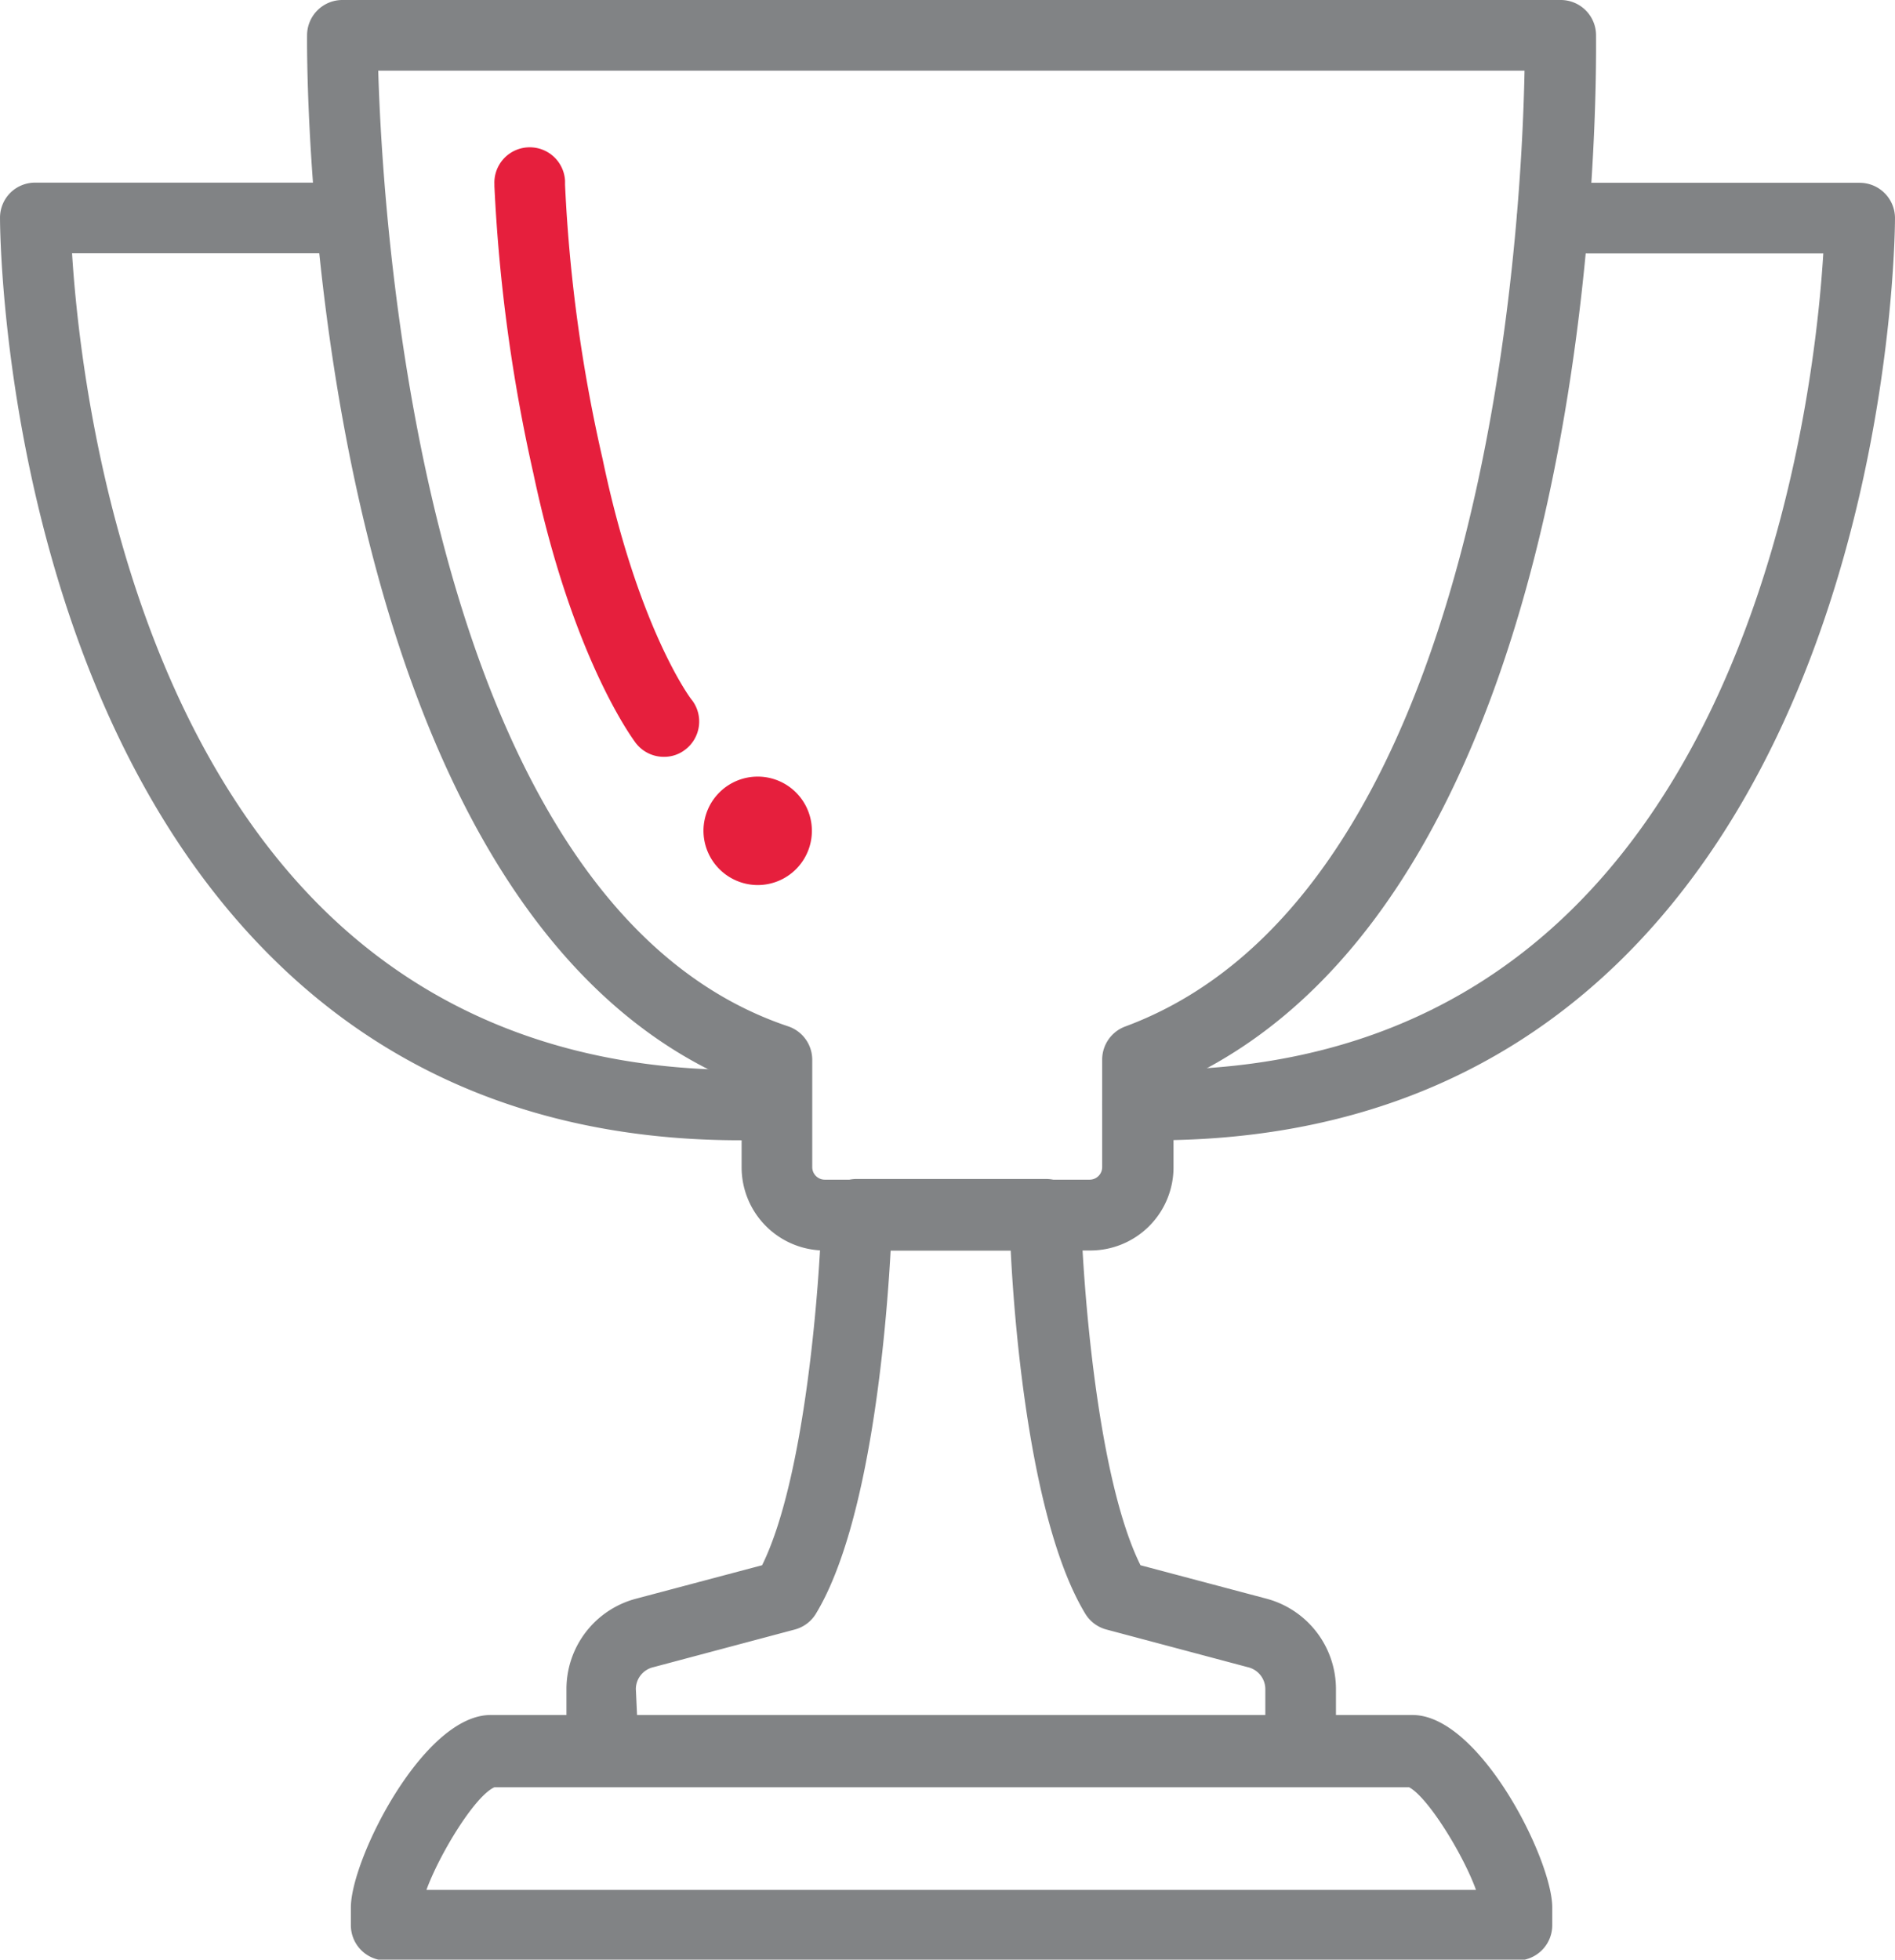
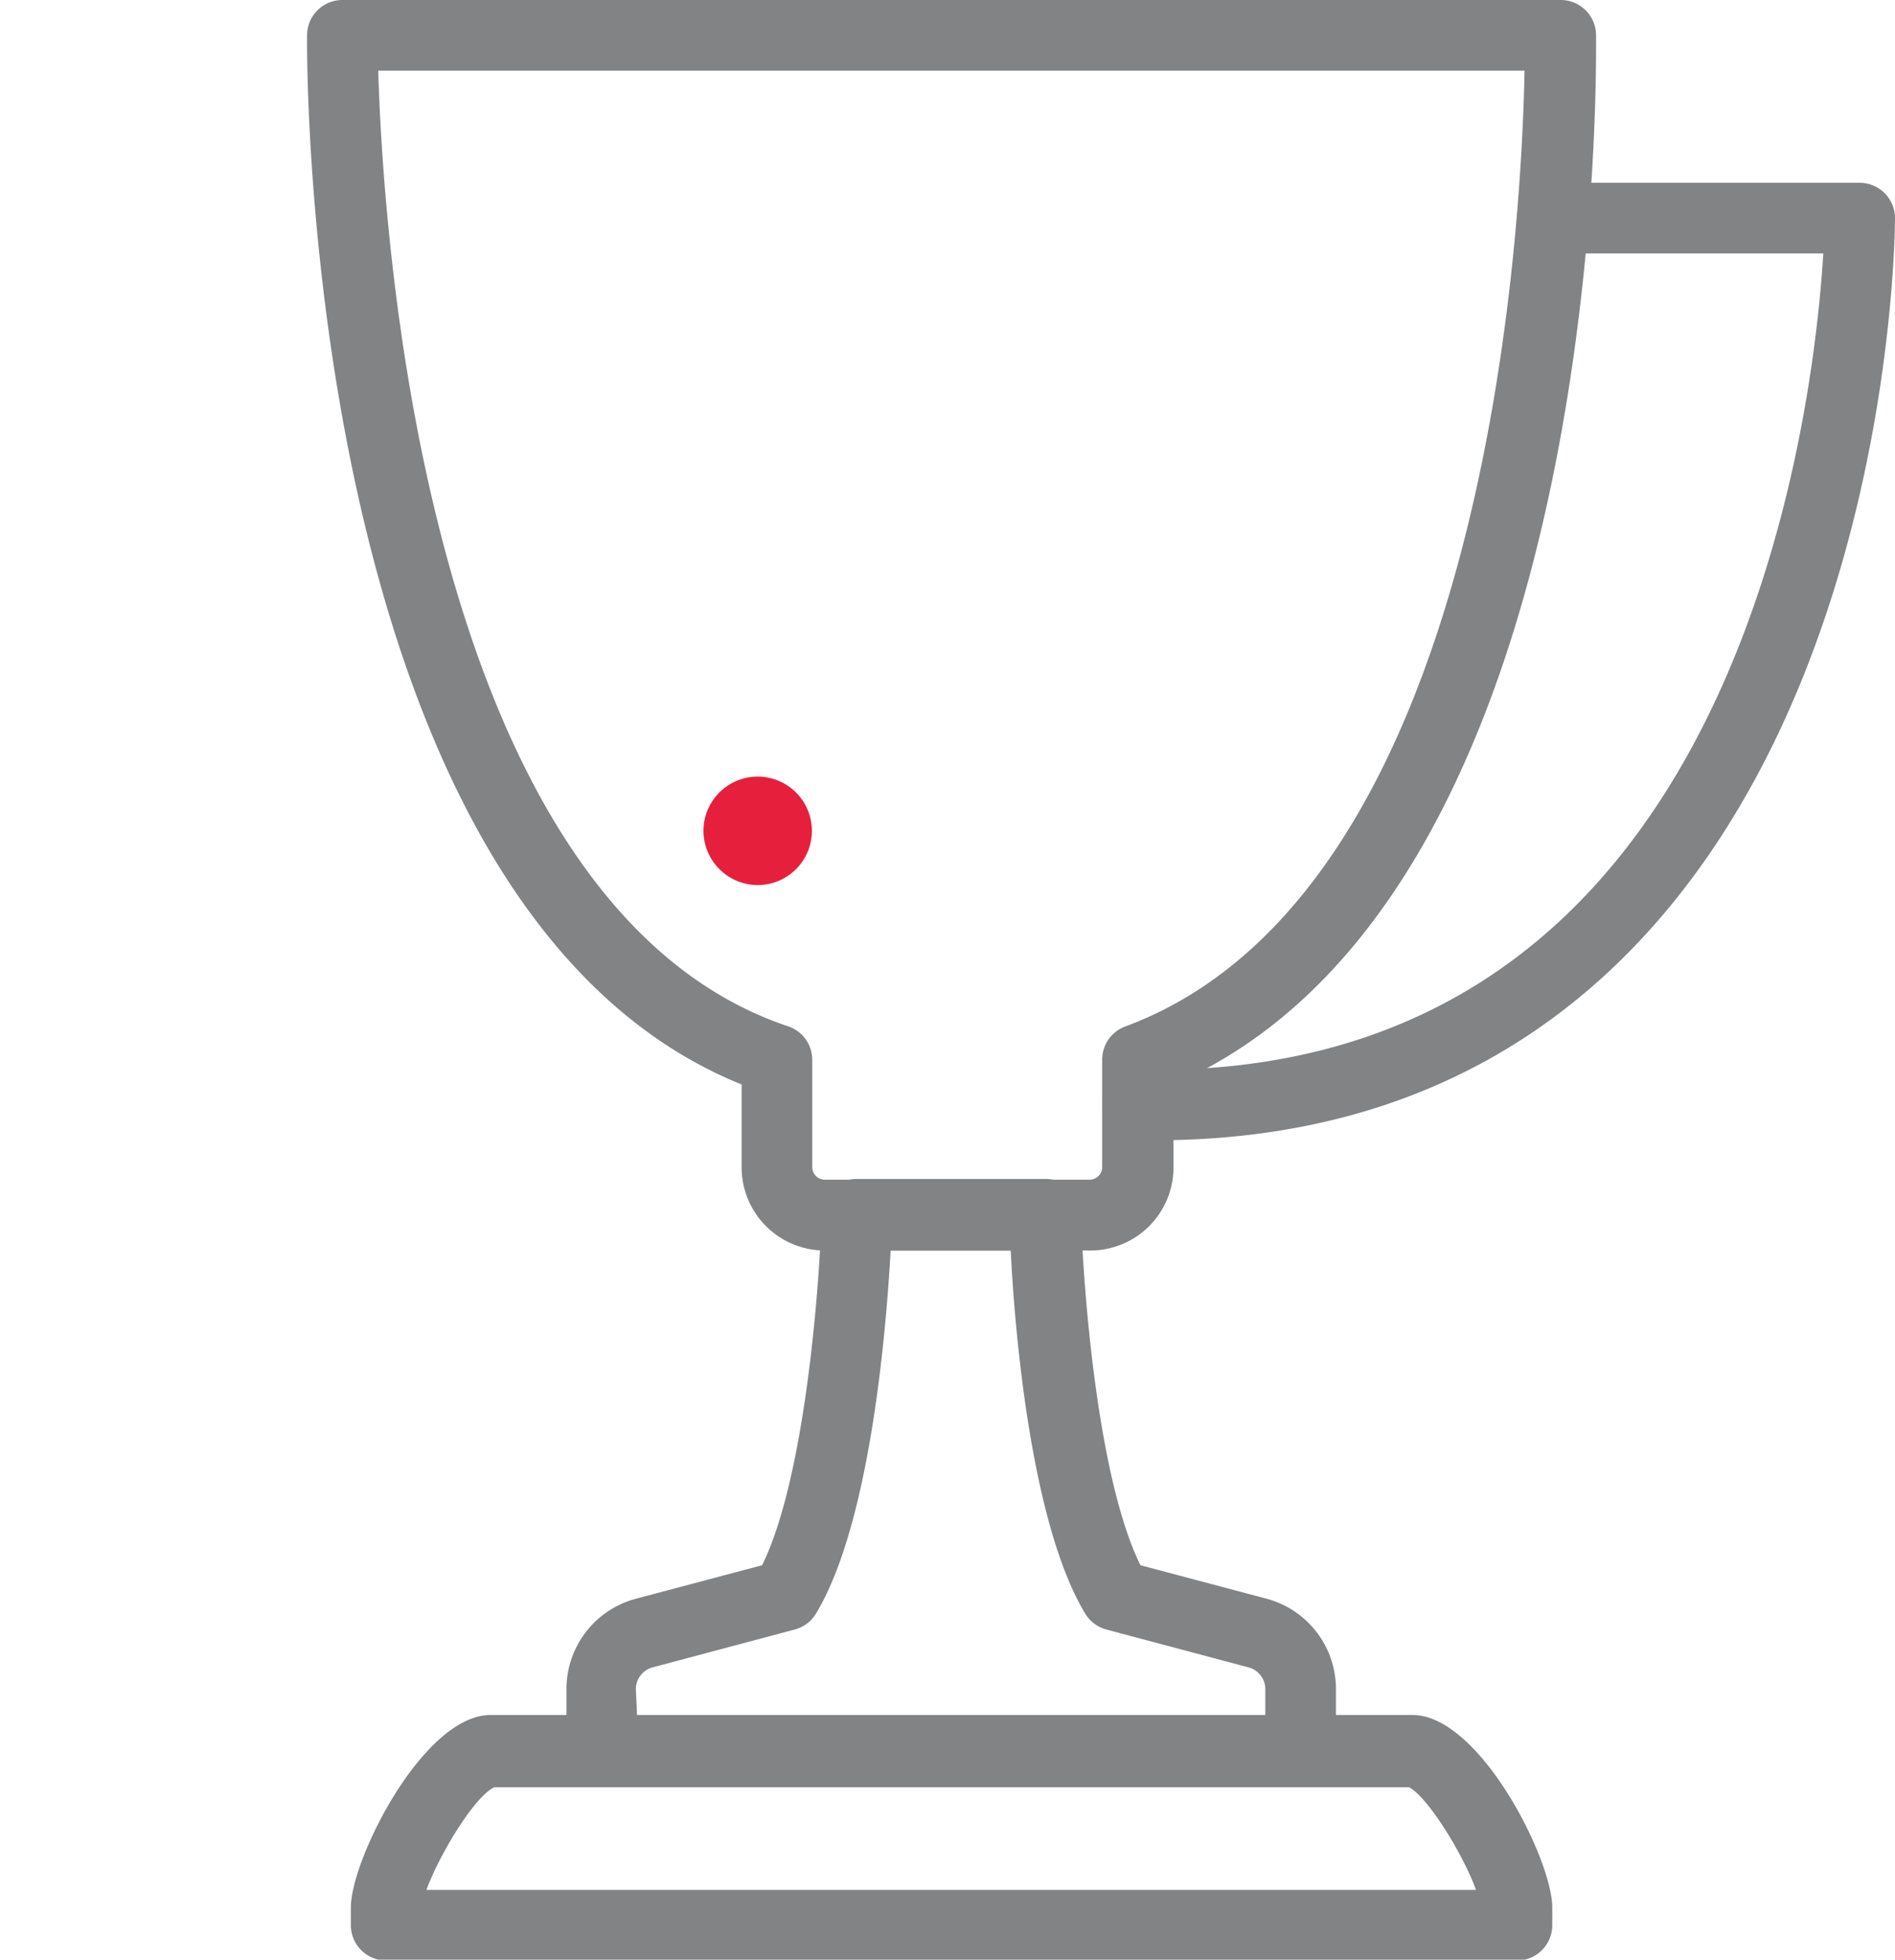
<svg xmlns="http://www.w3.org/2000/svg" width="37.86mm" height="39.14mm" viewBox="0 0 107.32 110.95">
  <title>LFF_icons</title>
  <path d="M61.71,70.8h-15A4.71,4.71,0,0,1,42,66.09V61.4C17.3,51.43,17.37,4,17.39,2a2,2,0,0,1,2-2h69a2,2,0,0,1,2,2c0,2,.64,48.69-23.93,59.4v4.73A4.71,4.71,0,0,1,61.71,70.8ZM21.42,4c.27,9.17,2.62,47.21,23.22,54.11A2,2,0,0,1,46,60v6.08a.71.71,0,0,0,.71.71h15a.71.71,0,0,0,.71-.71V60a2,2,0,0,1,1.3-1.88C84.23,50.53,86.17,13,86.34,4Z" fill="#818385" />
-   <path d="M37.6,42.85A2,2,0,0,1,36,42.06c-.14-.19-3.58-4.77-5.79-15.24A94.08,94.08,0,0,1,28,10.55v-.12A2,2,0,0,1,30,8.34,2,2,0,0,1,32,10.24v.22A87.3,87.3,0,0,0,34.13,26c2,9.58,5,13.6,5.06,13.64a2,2,0,0,1-.38,2.8A1.94,1.94,0,0,1,37.6,42.85Z" fill="#e61f3d" />
-   <path d="M85.87,111h-64a2,2,0,0,1-2-2V108c0-2.73,4.11-10.9,7.91-10.9H80c3.79,0,7.91,8.17,7.91,10.9V109A2,2,0,0,1,85.87,111Zm-61.72-4H83.59c-.72-2-2.73-5.26-3.79-5.81H28C26.88,101.69,24.88,105,24.15,107ZM80,101.14h0Zm-.23,0Zm-51.71,0Z" fill="#818385" />
+   <path d="M85.87,111h-64a2,2,0,0,1-2-2V108c0-2.73,4.11-10.9,7.91-10.9H80c3.79,0,7.91,8.17,7.91,10.9V109A2,2,0,0,1,85.87,111Zm-61.72-4H83.59c-.72-2-2.73-5.26-3.79-5.81H28C26.88,101.69,24.88,105,24.15,107ZM80,101.14h0Zm-.23,0ZZ" fill="#818385" />
  <path d="M73.66,101.14H34.08a2,2,0,0,1-2-2V95.62A5.29,5.29,0,0,1,36,90.52l7.16-1.9c2.44-4.94,3.26-15.89,3.37-19.87a2,2,0,0,1,2-2H59.22a2,2,0,0,1,2,2c.11,4,.92,14.94,3.37,19.87l7.16,1.9a5.3,5.3,0,0,1,3.91,5.1v3.52A2,2,0,0,1,73.66,101.14Zm-37.58-4H71.66V95.62a1.28,1.28,0,0,0-1-1.23l-8-2.13a2,2,0,0,1-1.2-.9c-3.08-5.09-4-16.07-4.22-20.56H50.44c-.25,4.49-1.15,15.47-4.23,20.56a2,2,0,0,1-1.2.9l-8,2.13a1.28,1.28,0,0,0-1,1.23Zm8.42-6.81h0Z" fill="#818385" />
  <path d="M65.4,64.56h-1a2,2,0,0,1,.08-4c9.94.22,18.15-2.82,24.47-9,11.81-11.54,13.93-31,14.31-37.21H87.92a2,2,0,0,1,0-4h17.4a2,2,0,0,1,2,2c0,1.1-.25,27.09-15.59,42.07C84.83,61.15,76,64.56,65.4,64.56Z" fill="#818385" />
-   <path d="M41.92,64.56c-10.58,0-19.43-3.41-26.32-10.15C.25,39.43,0,13.44,0,12.34a2,2,0,0,1,.58-1.42A2,2,0,0,1,2,10.34H19.4a2,2,0,0,1,0,4H4.08C4.47,20.6,6.6,40.05,18.4,51.57c6.32,6.16,14.55,9.19,24.46,9h0a2,2,0,0,1,0,4Z" fill="#818385" />
  <path d="M42.9,50.11A3.07,3.07,0,1,0,39.84,47,3.08,3.08,0,0,0,42.9,50.11Z" fill="#e61f3d" fill-rule="evenodd" />
</svg>